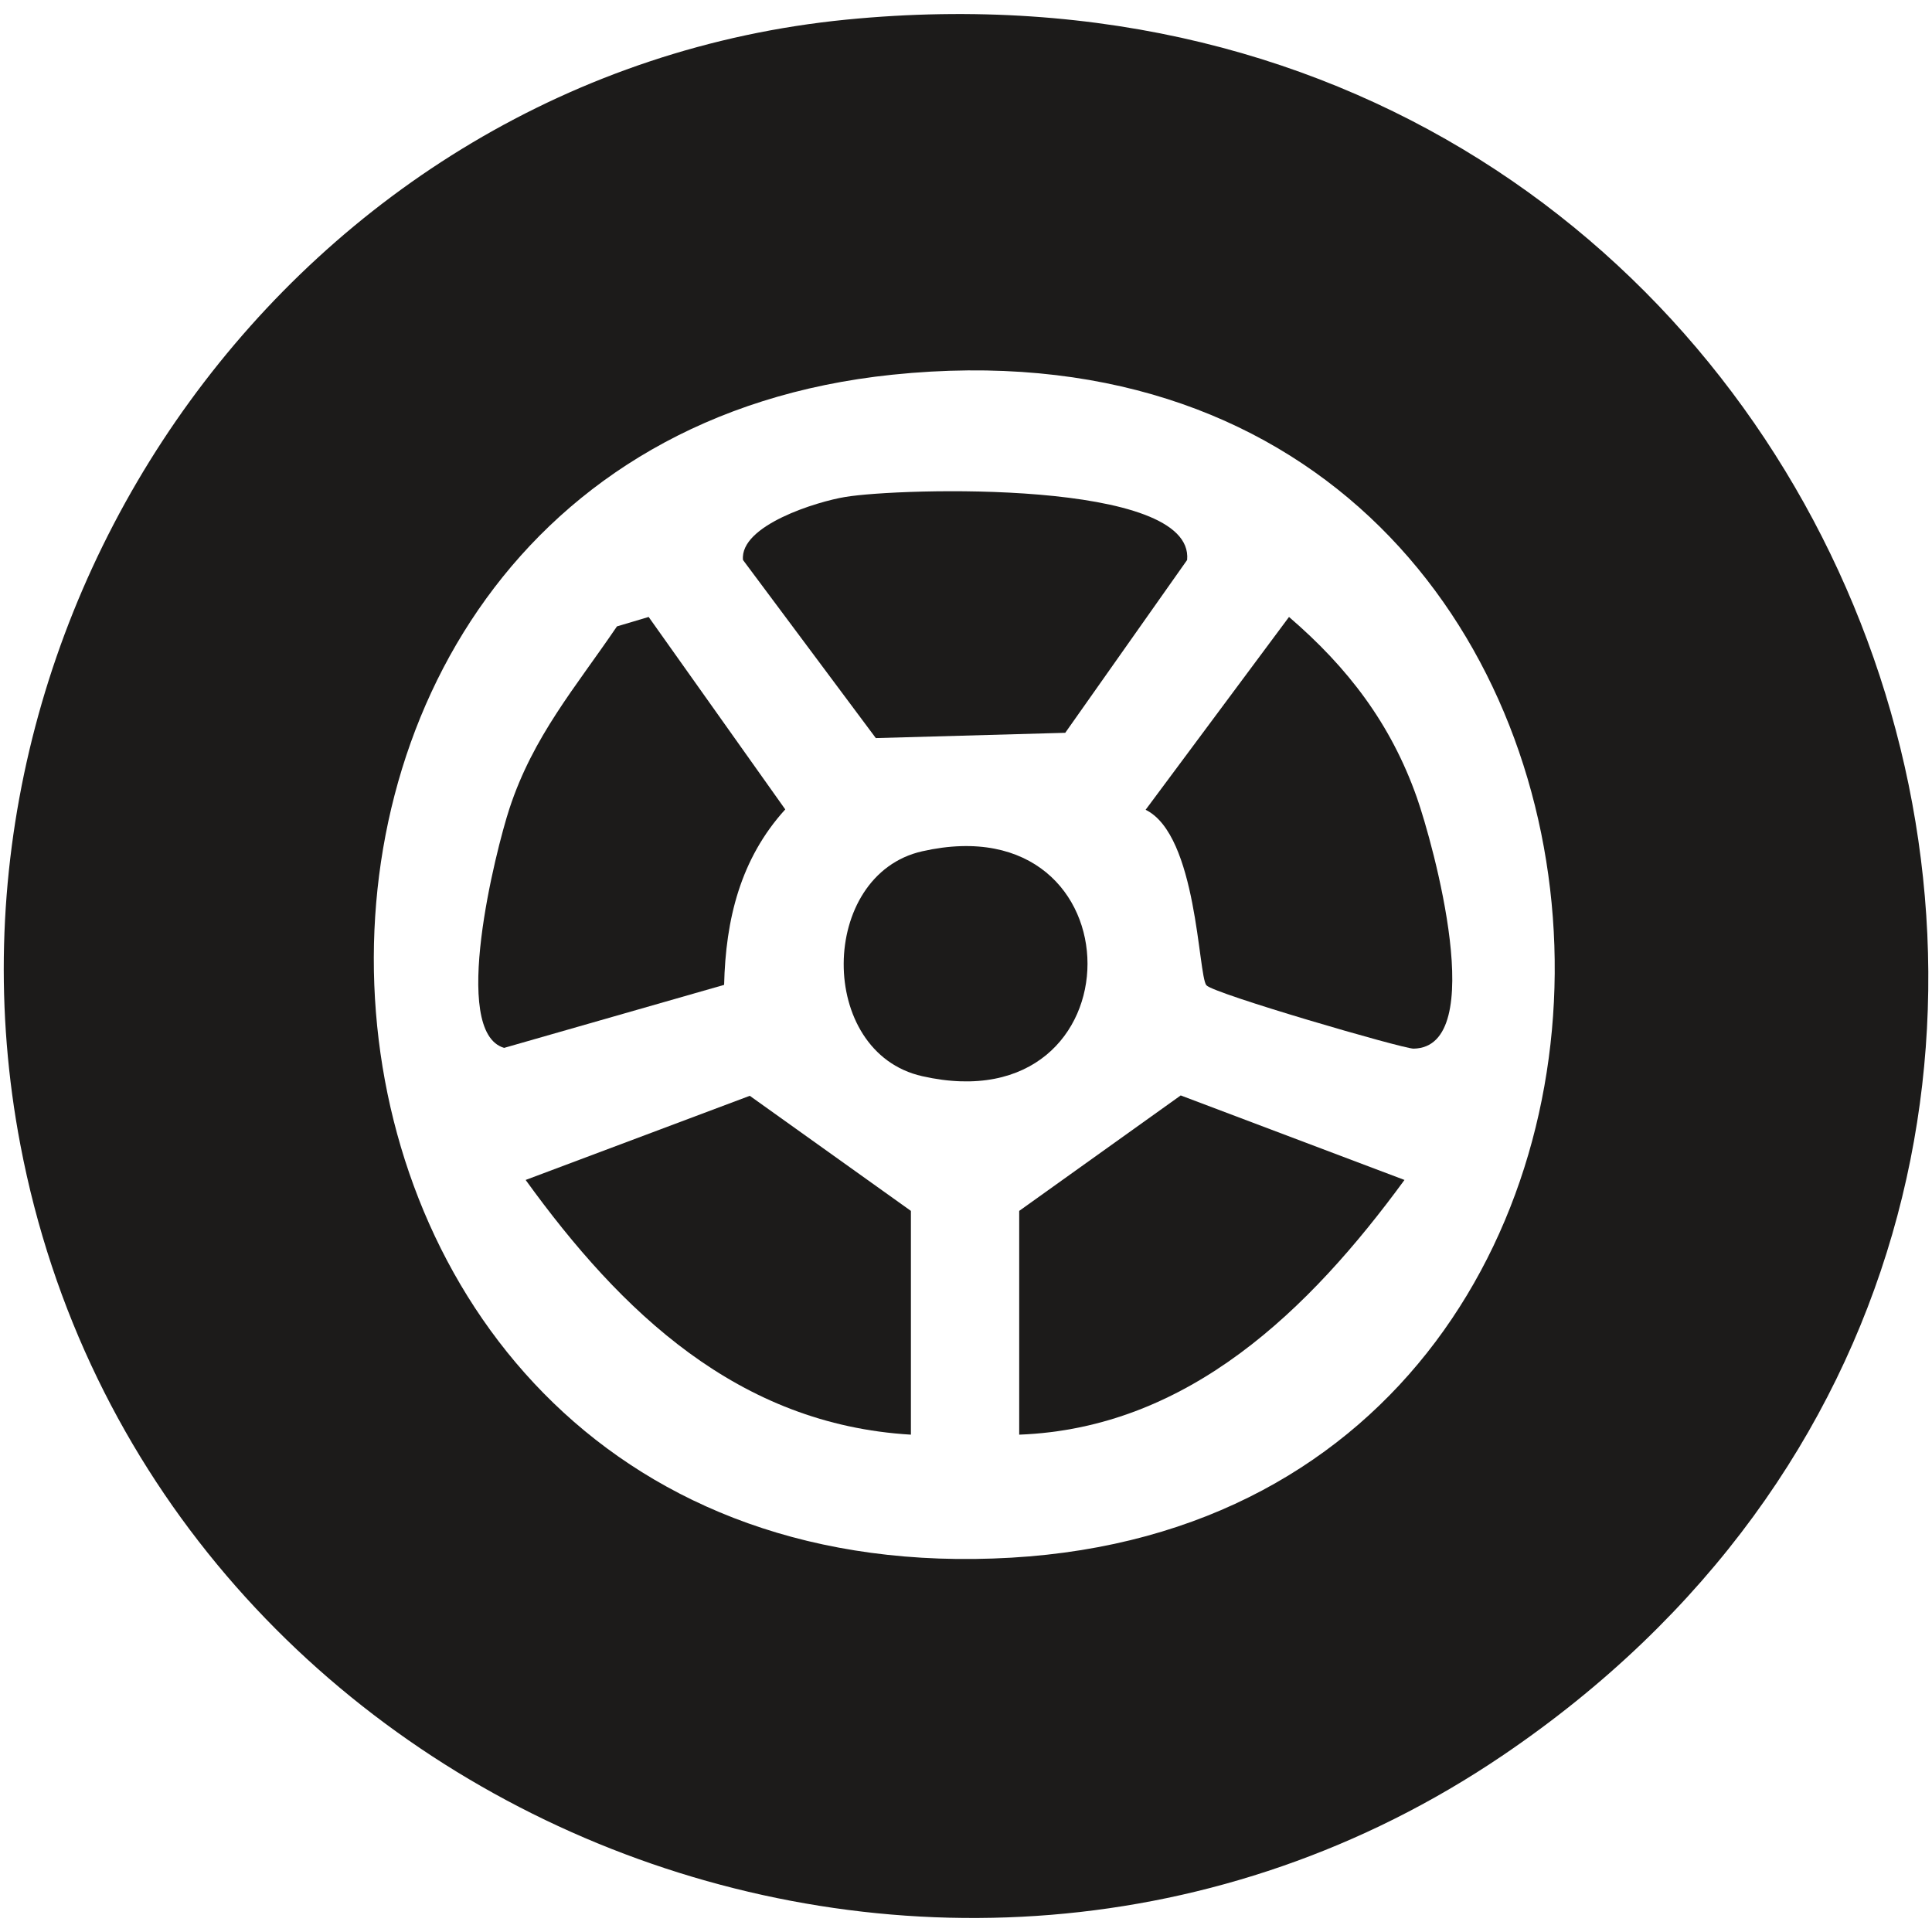
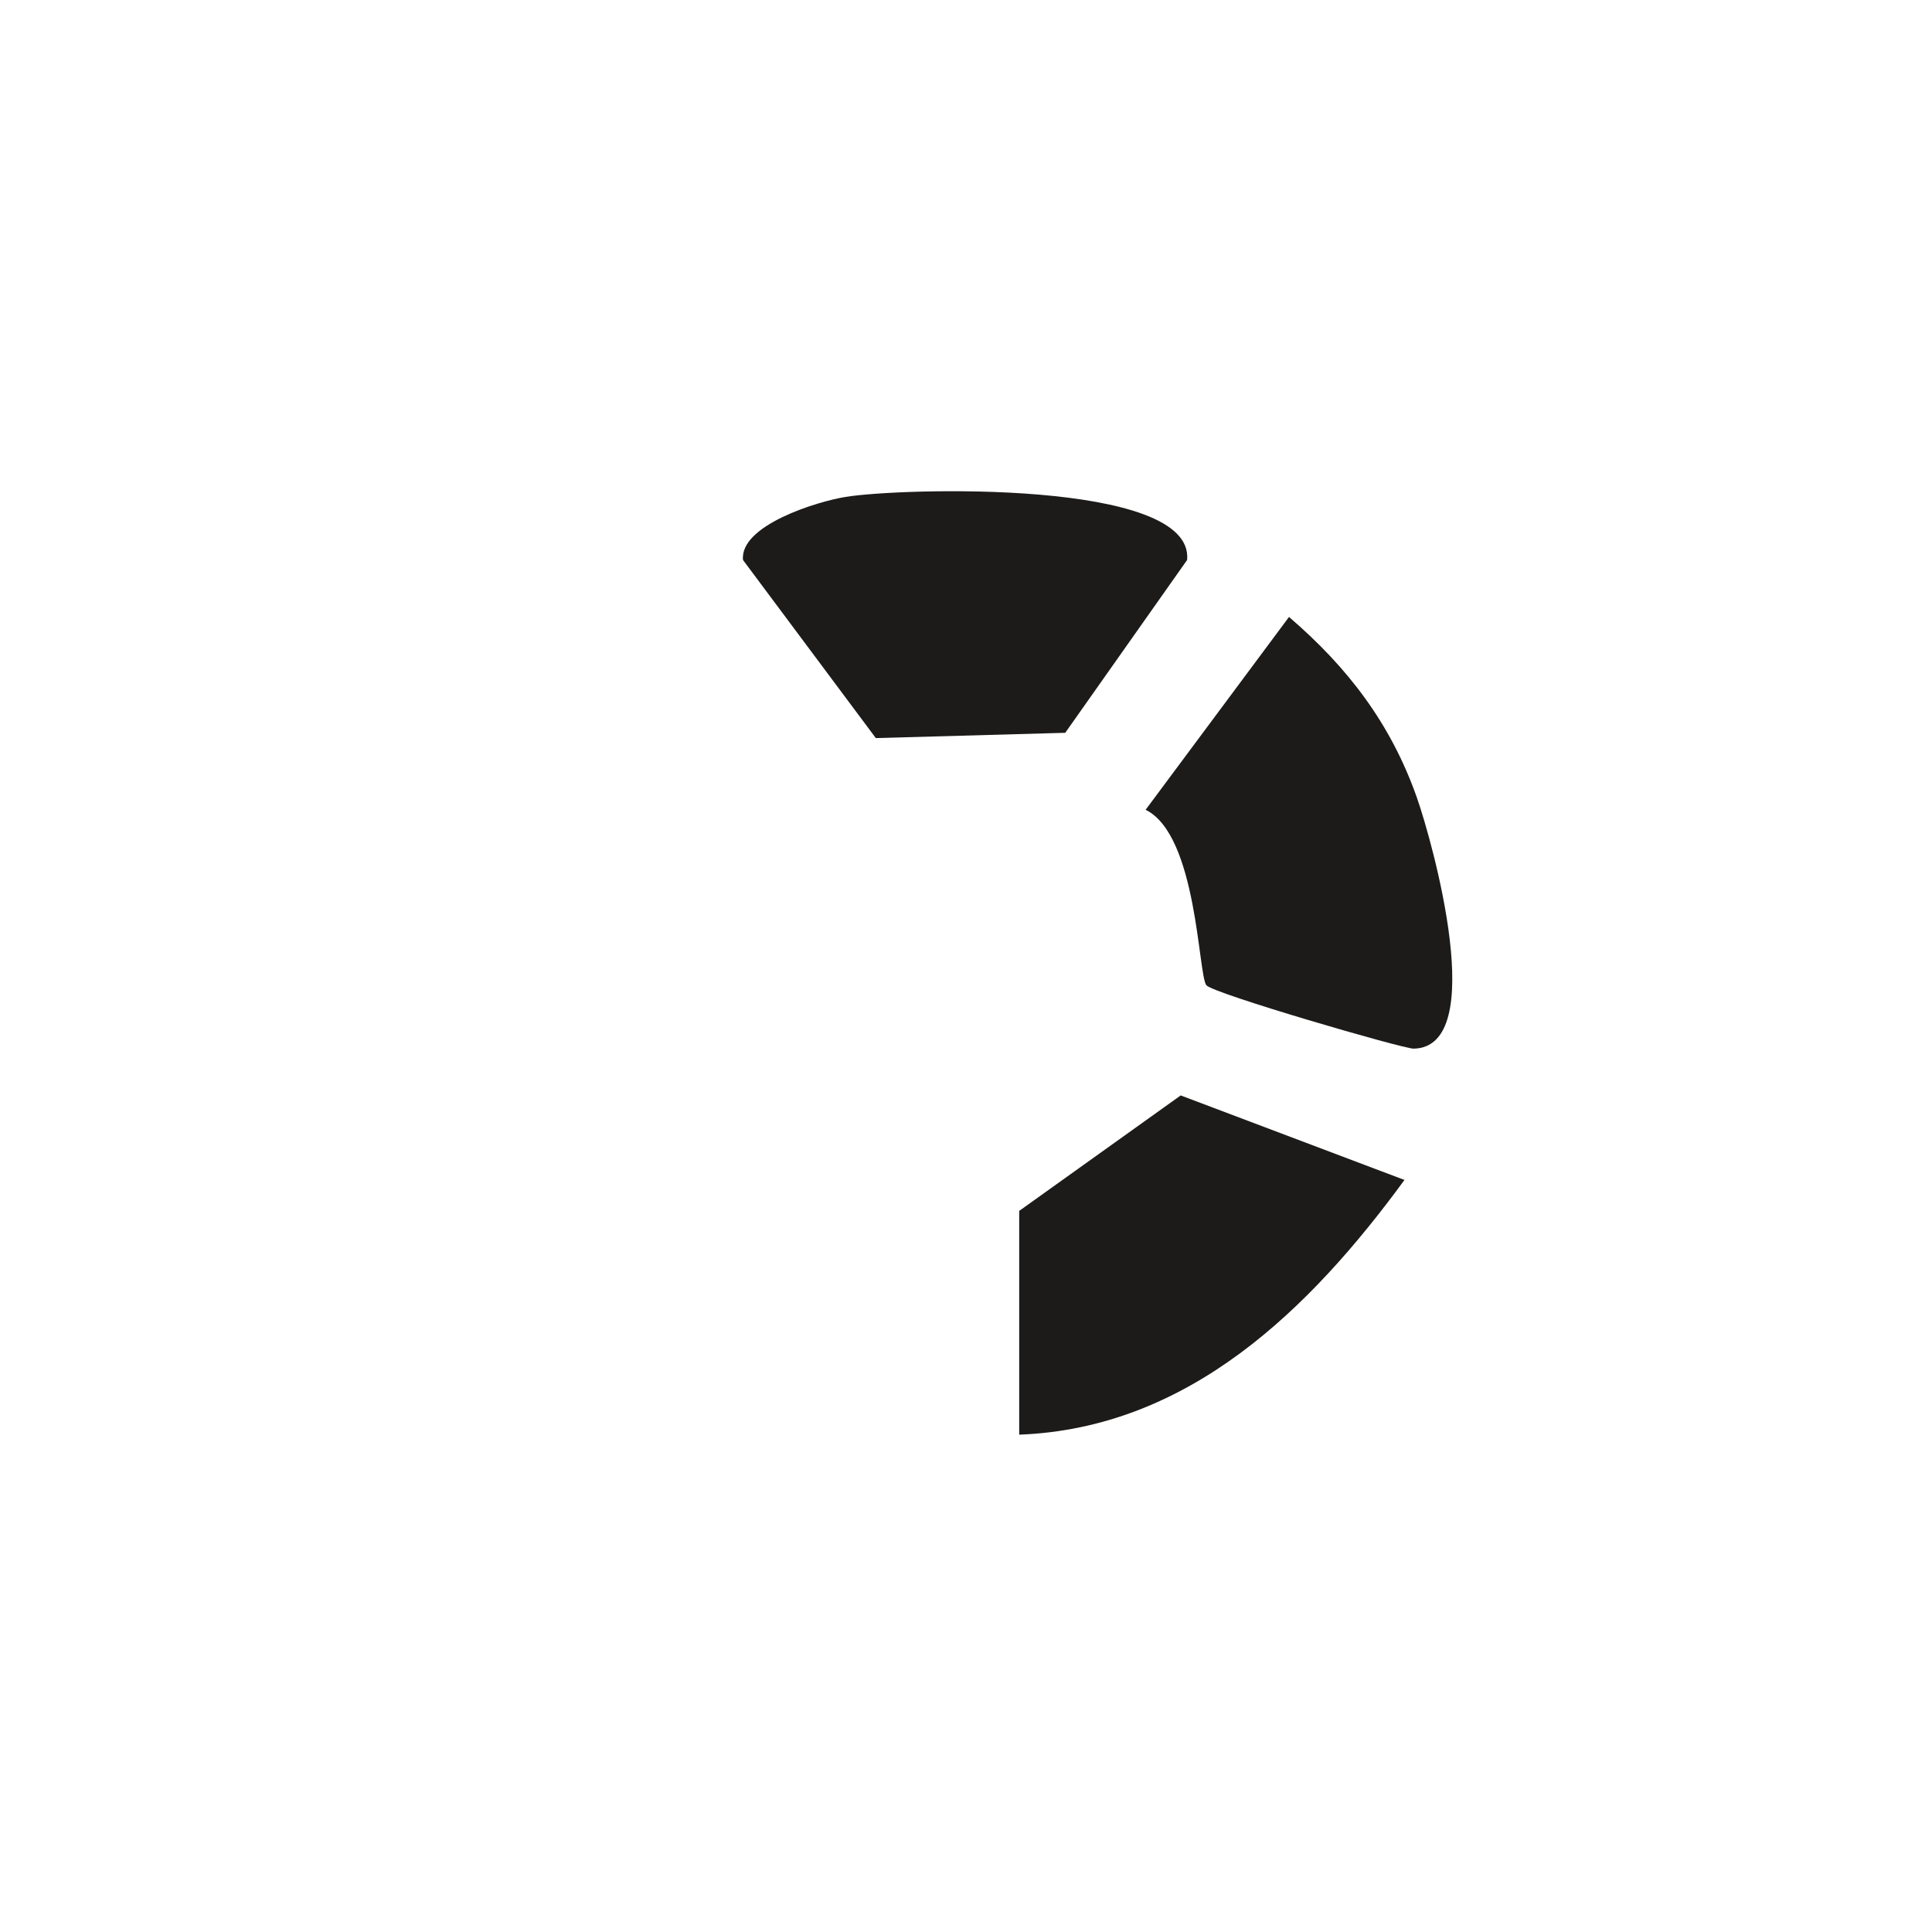
<svg xmlns="http://www.w3.org/2000/svg" version="1.2" viewBox="0 0 512 512" width="512" height="512">
  <style>.a{fill:#1c1b1a}</style>
-   <path class="a" d="m224.3 5.2c270.5-26.6 393 311.8 173.8 460.1-149.2 100.9-359 15-392.7-161.9-27.1-142.2 73.9-283.9 218.9-298.2zm12.2 94.1c-196.7 20.4-178.8 325.7 31.5 313.5 204.9-11.9 188.3-336.3-31.5-313.5z" />
  <path class="a" d="m224 131.7c14.3-2.4 92.6-4.8 90.6 16.7l-32.3 45.8-50.2 1.4-35.2-47.2c-0.9-9.2 19.7-15.5 27.1-16.7z" />
  <path class="a" d="m319.7 261.1c-2.2-2.7-2.4-39.8-16.1-46.5l38-51.1c15.6 13.4 27 28.3 33.9 47.9 4.2 12 19.3 66.2-0.9 66.5-2.9 0-53.1-14.6-54.9-16.8z" />
-   <path class="a" d="m171.9 163.5l36.2 51c-11.9 13.1-15.8 29.2-16.2 46.5l-58.3 16.7c-14.4-4.2-2.2-52.4 1.4-63.4 6.3-19.2 17.5-32.1 28.5-48.3z" />
-   <path class="a" d="m241.4 380.2c-45.8-2.7-76.8-32.5-102.1-67.5l59.4-22.3 42.7 30.5z" />
  <path class="a" d="m270.1 380.2v-59.3l42.8-30.6 59.3 22.4c-25.1 34.3-57.2 65.8-102.1 67.5z" />
-   <path class="a" d="m244.4 225.6c58.4-13.2 58.4 72.8 0 59.6-28-6.3-27.5-53.4 0-59.6z" />
</svg>